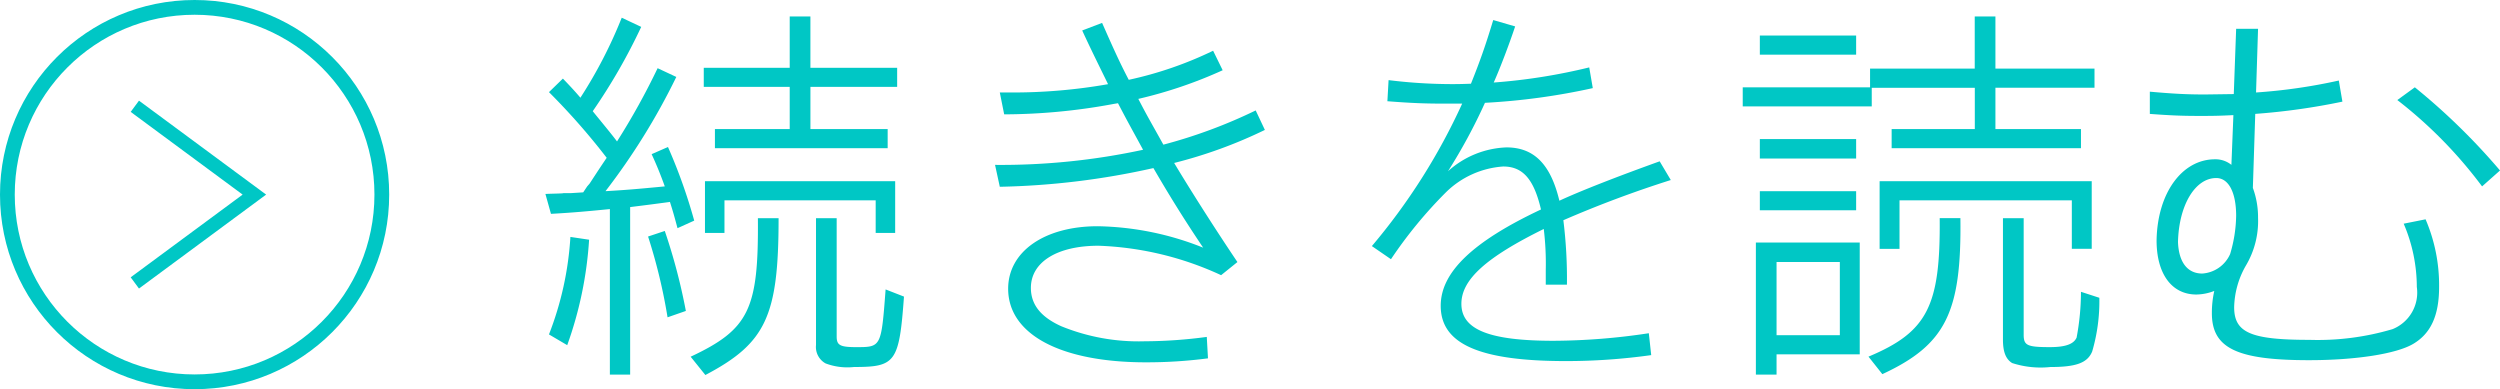
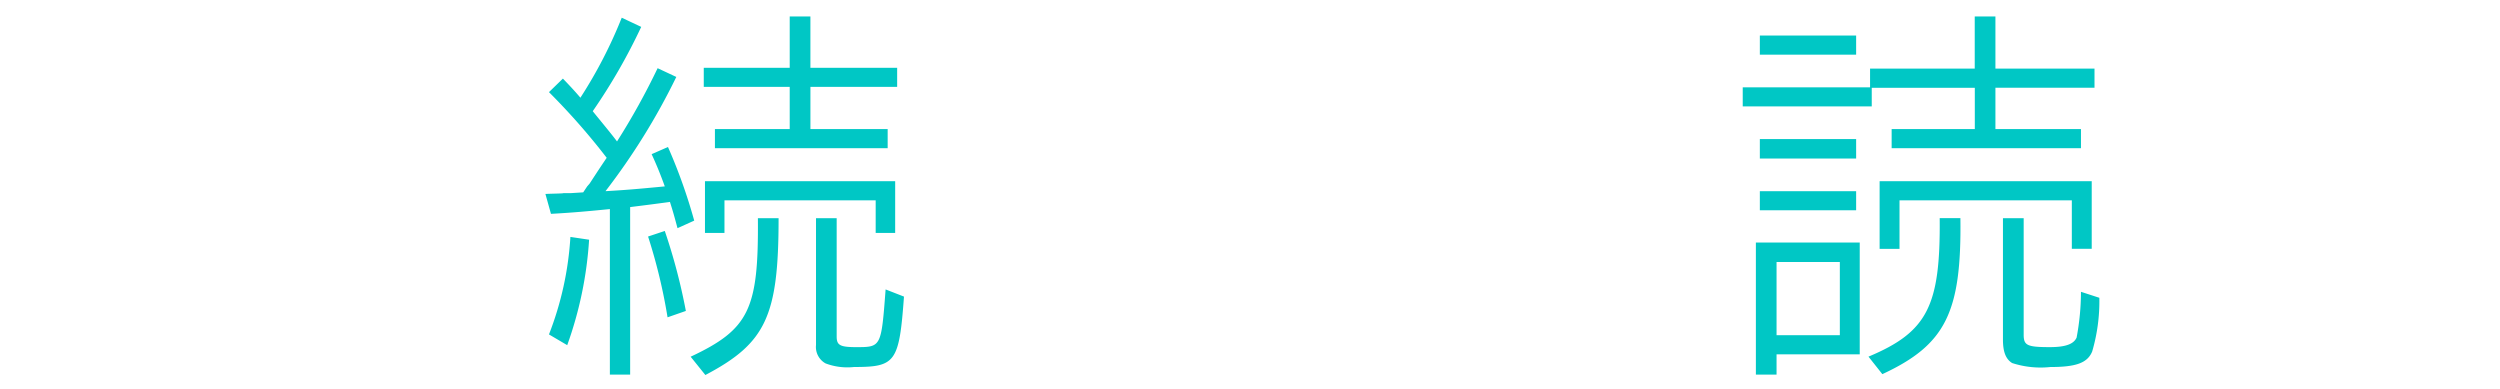
<svg xmlns="http://www.w3.org/2000/svg" width="163.35" height="25.43" viewBox="0 0 163.35 25.43">
  <g id="b90d30bd-19bc-4083-9b63-b1cf2e64cc42" data-name="レイヤー 2">
    <g id="a8e46dbb-46bb-4c54-9e68-8ab09bf28f95" data-name="レイヤー 11">
      <path d="M38.522,12c.208-.312.468-.728,1.119-1.69a43.982,43.982,0,0,0-3.771-4.29l.91-.885c.624.65.832.885,1.144,1.249a30.056,30.056,0,0,0,2.7-5.227l1.273.6A38.011,38.011,0,0,1,38.73,7.265c.287.364,1.2,1.456,1.586,1.976a45.677,45.677,0,0,0,2.653-4.785l1.221.572a43.18,43.18,0,0,1-4.627,7.463c1.4-.078,2.209-.156,3.328-.26l.546-.052q-.39-1.092-.859-2.106l1.067-.468a35.123,35.123,0,0,1,1.715,4.81l-1.091.494c-.182-.676-.287-1.066-.495-1.716-1.143.156-1.351.182-2.6.338V24.477H39.849V13.661c-1.3.13-2.418.234-3.849.312l-.363-1.3c.546-.026,1.143-.026,1.17-.052h.467l.832-.052.26-.39ZM35.87,21.851a20.912,20.912,0,0,0,1.4-6.37l1.222.182a24.947,24.947,0,0,1-1.43,6.89Zm7.748-1.118a35.883,35.883,0,0,0-1.273-5.278l1.092-.364a38.043,38.043,0,0,1,1.377,5.226Zm1.509,2.574c3.822-1.794,4.445-3.094,4.394-9.048h1.352c0,6.4-.832,8.164-4.784,10.244ZM51.6,1.076h1.352V4.43h5.668V5.678H52.953V8.435H58V9.683H46.713V8.435H51.6V5.678H45.984V4.43H51.6Zm6.89,14.145H57.217V13.089h-9.88v2.132H46.063v-3.38H58.491Zm-3.822-.962v7.722c0,.572.208.7,1.274.7,1.638,0,1.638,0,1.924-3.77l1.2.468c-.313,4.29-.546,4.6-3.251,4.6a4.028,4.028,0,0,1-1.872-.234,1.226,1.226,0,0,1-.625-1.2V14.259Z" style="fill:#00c7c5" />
-       <path d="M66.082,6.043A35.811,35.811,0,0,0,72.4,5.5c-.441-.909-1.143-2.314-1.689-3.51l1.3-.494c.78,1.768,1.17,2.626,1.742,3.719a24.458,24.458,0,0,0,5.512-1.9l.624,1.275a29.235,29.235,0,0,1-5.512,1.872c.624,1.2.728,1.352,1.638,2.99a33.12,33.12,0,0,0,6.032-2.236l.6,1.273a30.517,30.517,0,0,1-5.928,2.159c1.013,1.69,2.626,4.238,4.134,6.474l-1.066.858a20.758,20.758,0,0,0-8.009-1.924c-2.7,0-4.42,1.066-4.42,2.756,0,1.092.651,1.9,1.976,2.5a13.359,13.359,0,0,0,5.435.988,31.419,31.419,0,0,0,4.082-.286l.078,1.4a30.788,30.788,0,0,1-4.056.26c-5.564,0-9-1.82-9-4.81,0-2.418,2.366-4.082,5.851-4.082a19.341,19.341,0,0,1,6.89,1.4c-1.17-1.742-2.133-3.276-3.25-5.2a49.978,49.978,0,0,1-10.037,1.222l-.311-1.43a44.024,44.024,0,0,0,9.672-.988c-.65-1.2-.962-1.742-1.638-3.042l-.313.052-.13.025a39.369,39.369,0,0,1-6.994.651l-.286-1.43h.754Z" style="fill:#00c7c5" />
-       <path d="M90.73,5.236a34.252,34.252,0,0,0,4.109.26c.26,0,.6,0,1.273-.026.573-1.43.937-2.443,1.456-4.16L99,1.726c-.391,1.17-.962,2.678-1.4,3.666a37.959,37.959,0,0,0,6.24-.988l.233,1.353a43,43,0,0,1-7.046.961,36.318,36.318,0,0,1-2.417,4.473,6.015,6.015,0,0,1,3.822-1.56c1.794,0,2.886,1.092,3.458,3.484,1.4-.65,3.874-1.612,6.553-2.574l.727,1.222a72.914,72.914,0,0,0-7.02,2.626,31.09,31.09,0,0,1,.234,4.212H101v-.962a18.862,18.862,0,0,0-.13-2.678c-3.744,1.846-5.383,3.3-5.383,4.888,0,1.69,1.821,2.418,6.033,2.418a42.276,42.276,0,0,0,6.214-.494l.156,1.43a40.031,40.031,0,0,1-5.564.39c-5.669,0-8.19-1.118-8.19-3.614,0-2.184,2.08-4.186,6.552-6.292-.468-2-1.2-2.808-2.47-2.808a5.9,5.9,0,0,0-3.744,1.69,28.819,28.819,0,0,0-3.588,4.368l-1.248-.858a40.235,40.235,0,0,0,5.9-9.308H94.5c-1.325,0-2.184-.026-3.848-.157Z" style="fill:#00c7c5" />
      <path d="M122.19,4.483h6.839V1.076h1.352V4.483h6.474V5.731h-6.474v2.7h5.59V9.683H123.6V8.435h5.434v-2.7H122.3V6.953H113.87V5.705h8.32Zm-.675,18.668H116.08v1.326h-1.351V15.845h6.786ZM121.28,2.324V3.572h-6.292V2.324Zm0,6.761v1.274h-6.292V9.085Zm0,3.406v1.248h-6.292V12.491Zm-5.2,9.412h4.135V17.119H116.08Zm6.007,1.4c3.848-1.612,4.706-3.3,4.653-9.048h1.353c.078,6.162-.962,8.268-5.1,10.192Zm14.586-7.046h-1.3V13.089H124.114v3.172h-1.3v-4.42h13.859Zm-4.446-2v7.618c0,.7.234.806,1.716.806,1.04,0,1.56-.208,1.743-.624a16.407,16.407,0,0,0,.285-2.99l1.2.39a11.658,11.658,0,0,1-.468,3.51c-.312.754-1.066,1.014-2.73,1.014a6.026,6.026,0,0,1-2.5-.26c-.416-.26-.6-.728-.6-1.534v-7.93Z" style="fill:#00c7c5" />
-       <path d="M146.11,1.882h1.431l-.131,4.161a35.987,35.987,0,0,0,5.408-.781l.235,1.379a42.887,42.887,0,0,1-5.695.8l-.156,4.837a5.559,5.559,0,0,1,.339,1.95,5.691,5.691,0,0,1-.807,3.146,5.681,5.681,0,0,0-.754,2.7c0,1.664,1.092,2.132,4.915,2.132a17.143,17.143,0,0,0,5.434-.7,2.571,2.571,0,0,0,1.586-2.756,10.52,10.52,0,0,0-.858-4.134l1.43-.286a10.916,10.916,0,0,1,.884,4.42c0,1.872-.546,3.042-1.69,3.718-1.092.65-3.744,1.066-6.812,1.066-4.707,0-6.345-.78-6.345-3.068a6.47,6.47,0,0,1,.157-1.456,3.346,3.346,0,0,1-1.17.234c-1.613,0-2.6-1.352-2.6-3.536.052-3.094,1.664-5.3,3.822-5.3a1.66,1.66,0,0,1,1.067.364l.13-3.25c-1.04.052-1.456.052-2.21.052-1.118,0-1.847-.027-3.25-.131V5.99c1.481.131,2.34.183,3.613.183l1.872-.026Zm0,12.221c0-1.534-.494-2.47-1.3-2.47-1.378,0-2.445,1.768-2.5,4.186.052,1.326.625,2.054,1.586,2.054a2.142,2.142,0,0,0,1.821-1.274A9.125,9.125,0,0,0,146.11,14.1Zm16.069-1.924a29.107,29.107,0,0,0-5.538-5.642l1.144-.832a41.908,41.908,0,0,1,5.565,5.434Z" style="fill:#00c7c5" />
-       <circle cx="12.715" cy="12.715" r="12.233" style="fill:none;stroke:#00c7c5;stroke-miterlimit:10;stroke-width:0.964px" />
-       <polyline points="8.81 18.486 16.621 12.715 8.81 6.944" style="fill:none;stroke:#00c7c5;stroke-miterlimit:10;stroke-width:0.912px" />
    </g>
  </g>
</svg>